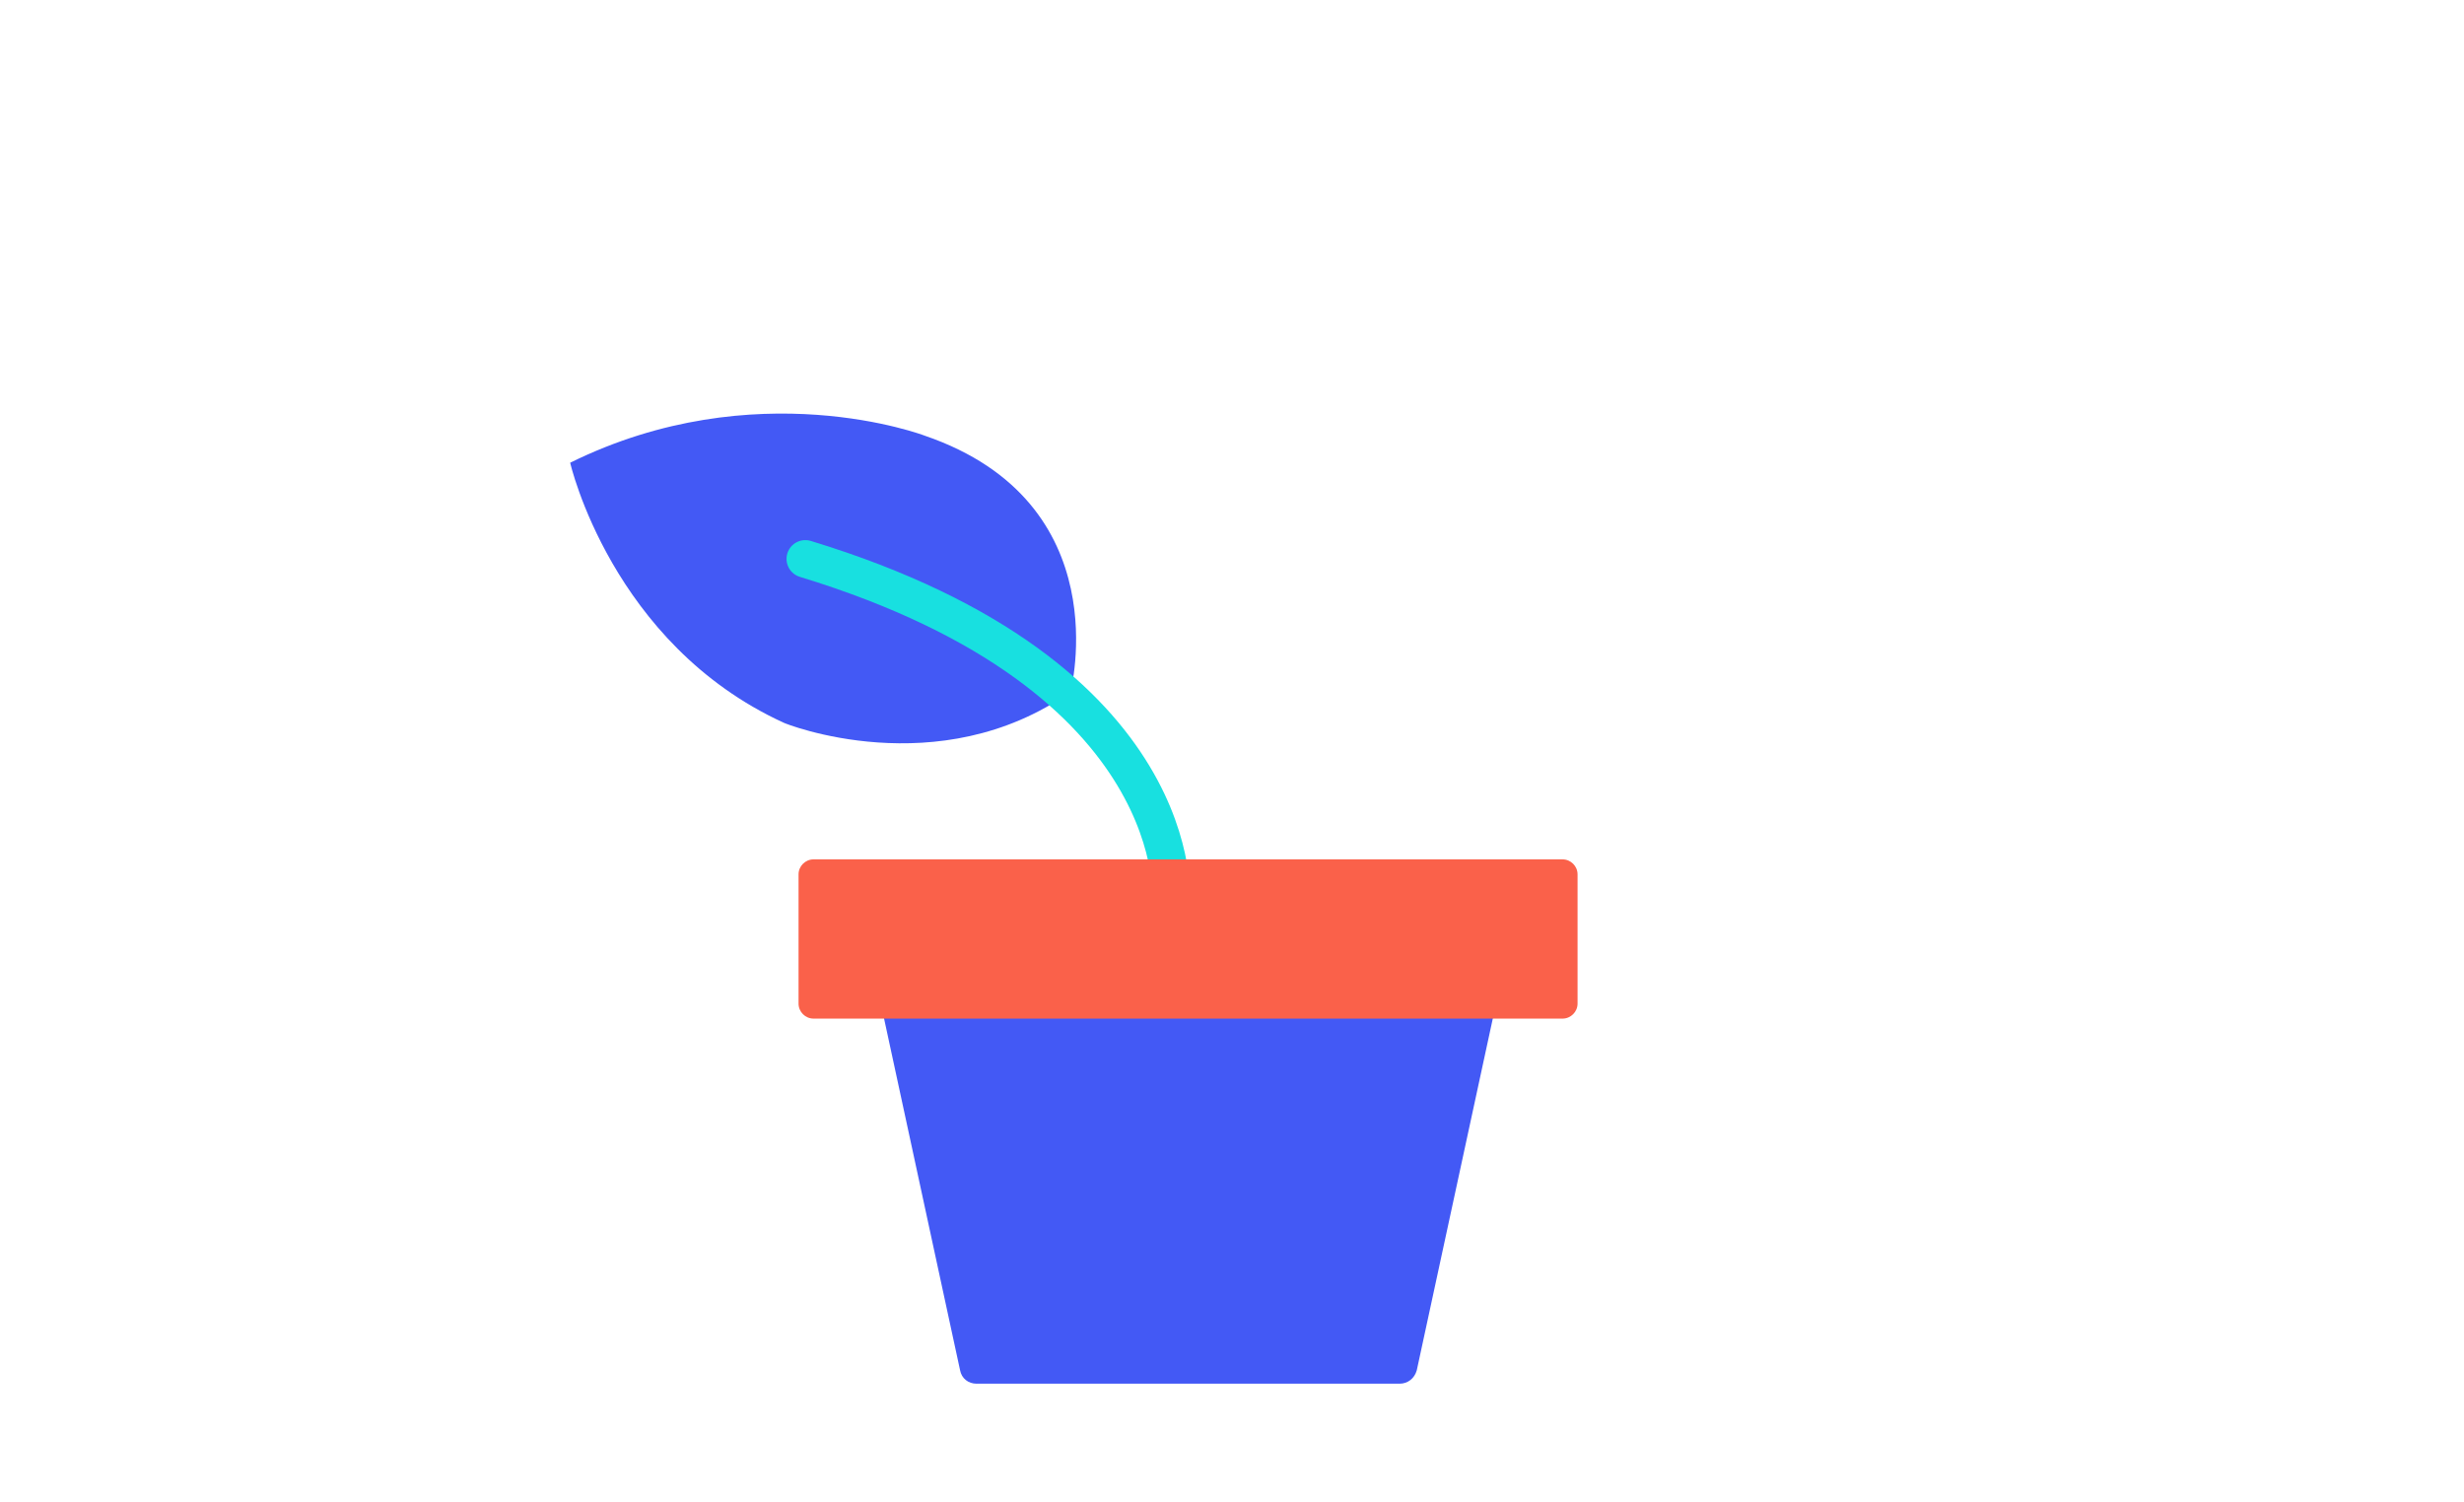
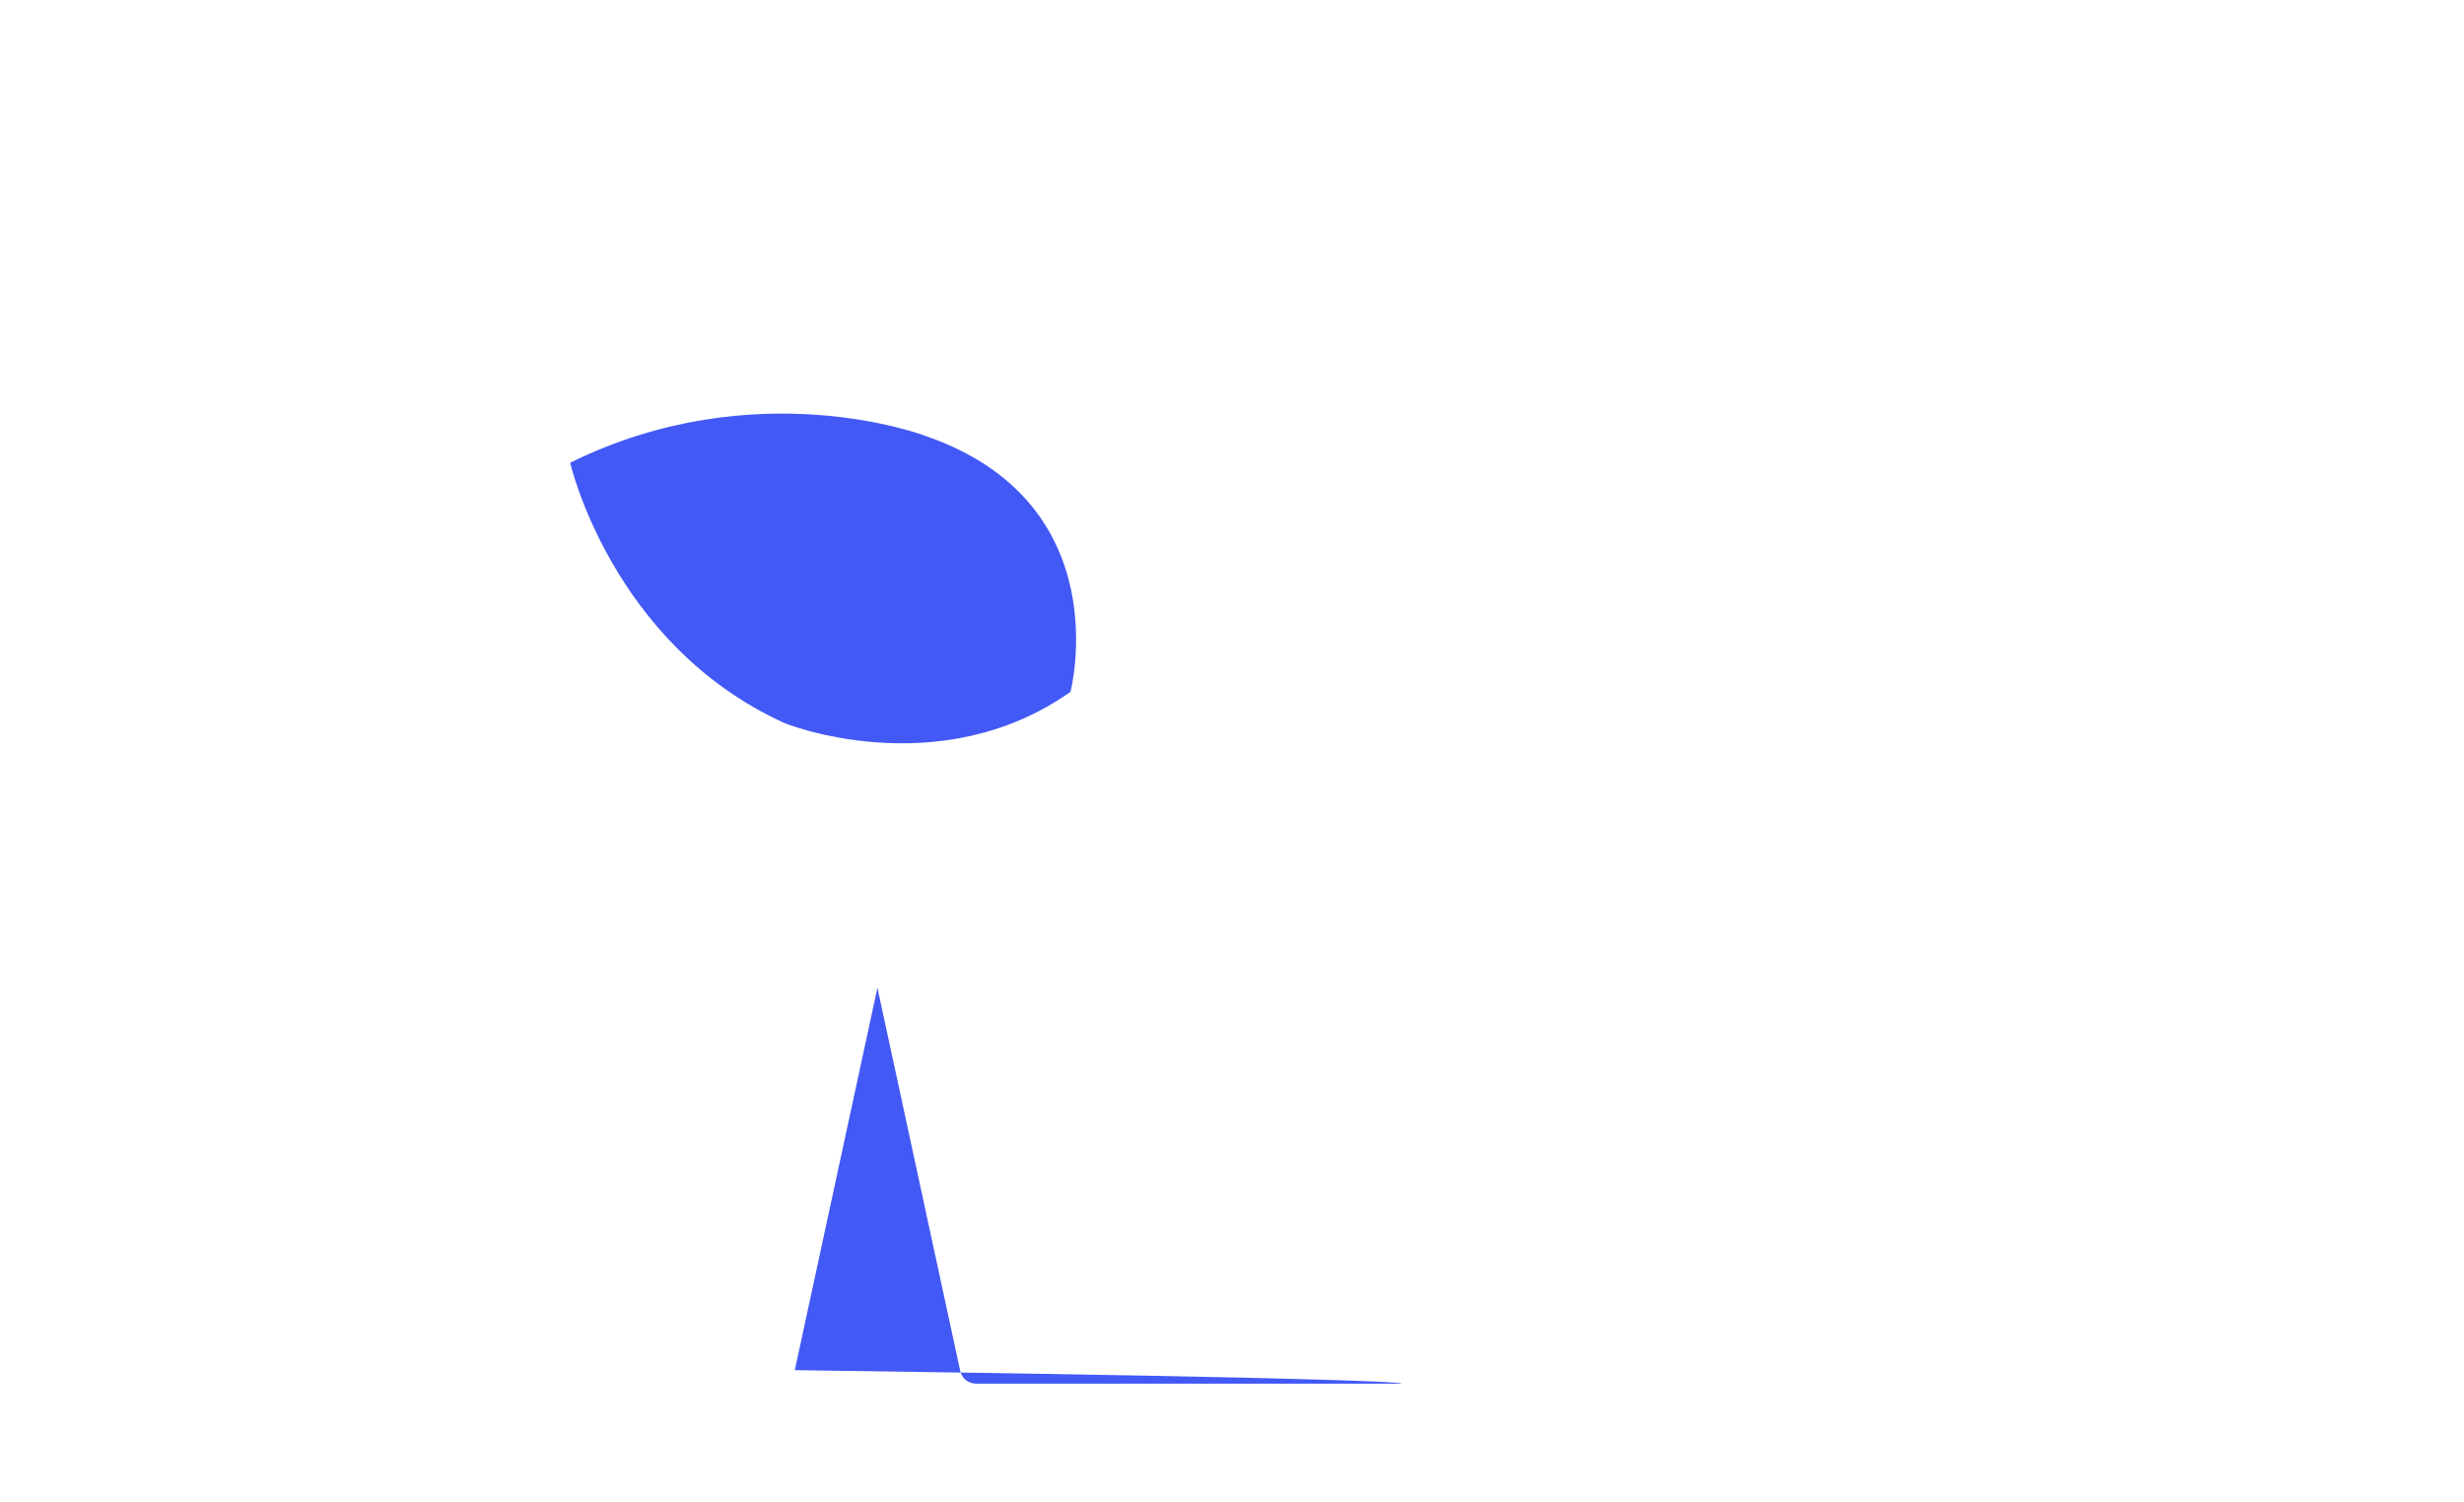
<svg xmlns="http://www.w3.org/2000/svg" version="1.1" x="0px" y="0px" viewBox="0 0 328 200" style="enable-background:new 0 0 328 200;" xml:space="preserve">
  <style type="text/css">
	.st0{fill:#4359F5;stroke:#FFFFFF;stroke-width:2;stroke-miterlimit:10;}
	.st1{fill:#FA614A;stroke:#FFFFFF;stroke-width:2;stroke-miterlimit:10;}
	.st2{fill:#18E0E0;stroke:#FFFFFF;stroke-width:2;stroke-miterlimit:10;}
	.st3{fill:#121527;stroke:#FFFFFF;stroke-width:2;stroke-miterlimit:10;}
	.st4{fill:#4359F5;}
	.st5{fill:#FA614A;}
	.st6{fill:#18E0E0;}
	.st7{fill:none;stroke:#18E0E0;stroke-width:5;stroke-linecap:round;stroke-miterlimit:10;}
	.st8{fill:#FAFAFF;}
	.st9{fill:#FFFFFF;}
	.st10{fill:#121527;}
	.st11{fill:#18E0E0;stroke:#FFFFFF;stroke-width:1.5;stroke-miterlimit:10;}
	.st12{fill:#4359F5;stroke:#FFFFFF;stroke-width:1.5;stroke-miterlimit:10;}
	.st13{fill:#FF00FF;}
</style>
  <g id="Layer_1">
    <path class="st4" d="M142.5,92.1c0,0,6.6-25.2-19.4-34.1c0,0-22.5-8.6-47.2,3.6c0,0,5.5,24.1,28.4,34.6   C104.4,96.3,124.9,104.5,142.5,92.1z" />
-     <path class="st7" d="M155.9,120.3c0,0,2.8-30.2-48.7-45.9" />
-     <path class="st4" d="M186.3,184.2H130c-1.1,0-2-0.7-2.2-1.8l-11-50.9h82.8l-11,50.9C188.3,183.5,187.4,184.2,186.3,184.2z" />
-     <path class="st5" d="M208,135.6h-99.7c-1.1,0-2-0.9-2-2v-17.2c0-1.1,0.9-2,2-2H208c1.1,0,2,0.9,2,2v17.2   C210,134.7,209.1,135.6,208,135.6z" />
+     <path class="st4" d="M186.3,184.2H130c-1.1,0-2-0.7-2.2-1.8l-11-50.9l-11,50.9C188.3,183.5,187.4,184.2,186.3,184.2z" />
  </g>
  <g id="Layer_2">
</g>
</svg>